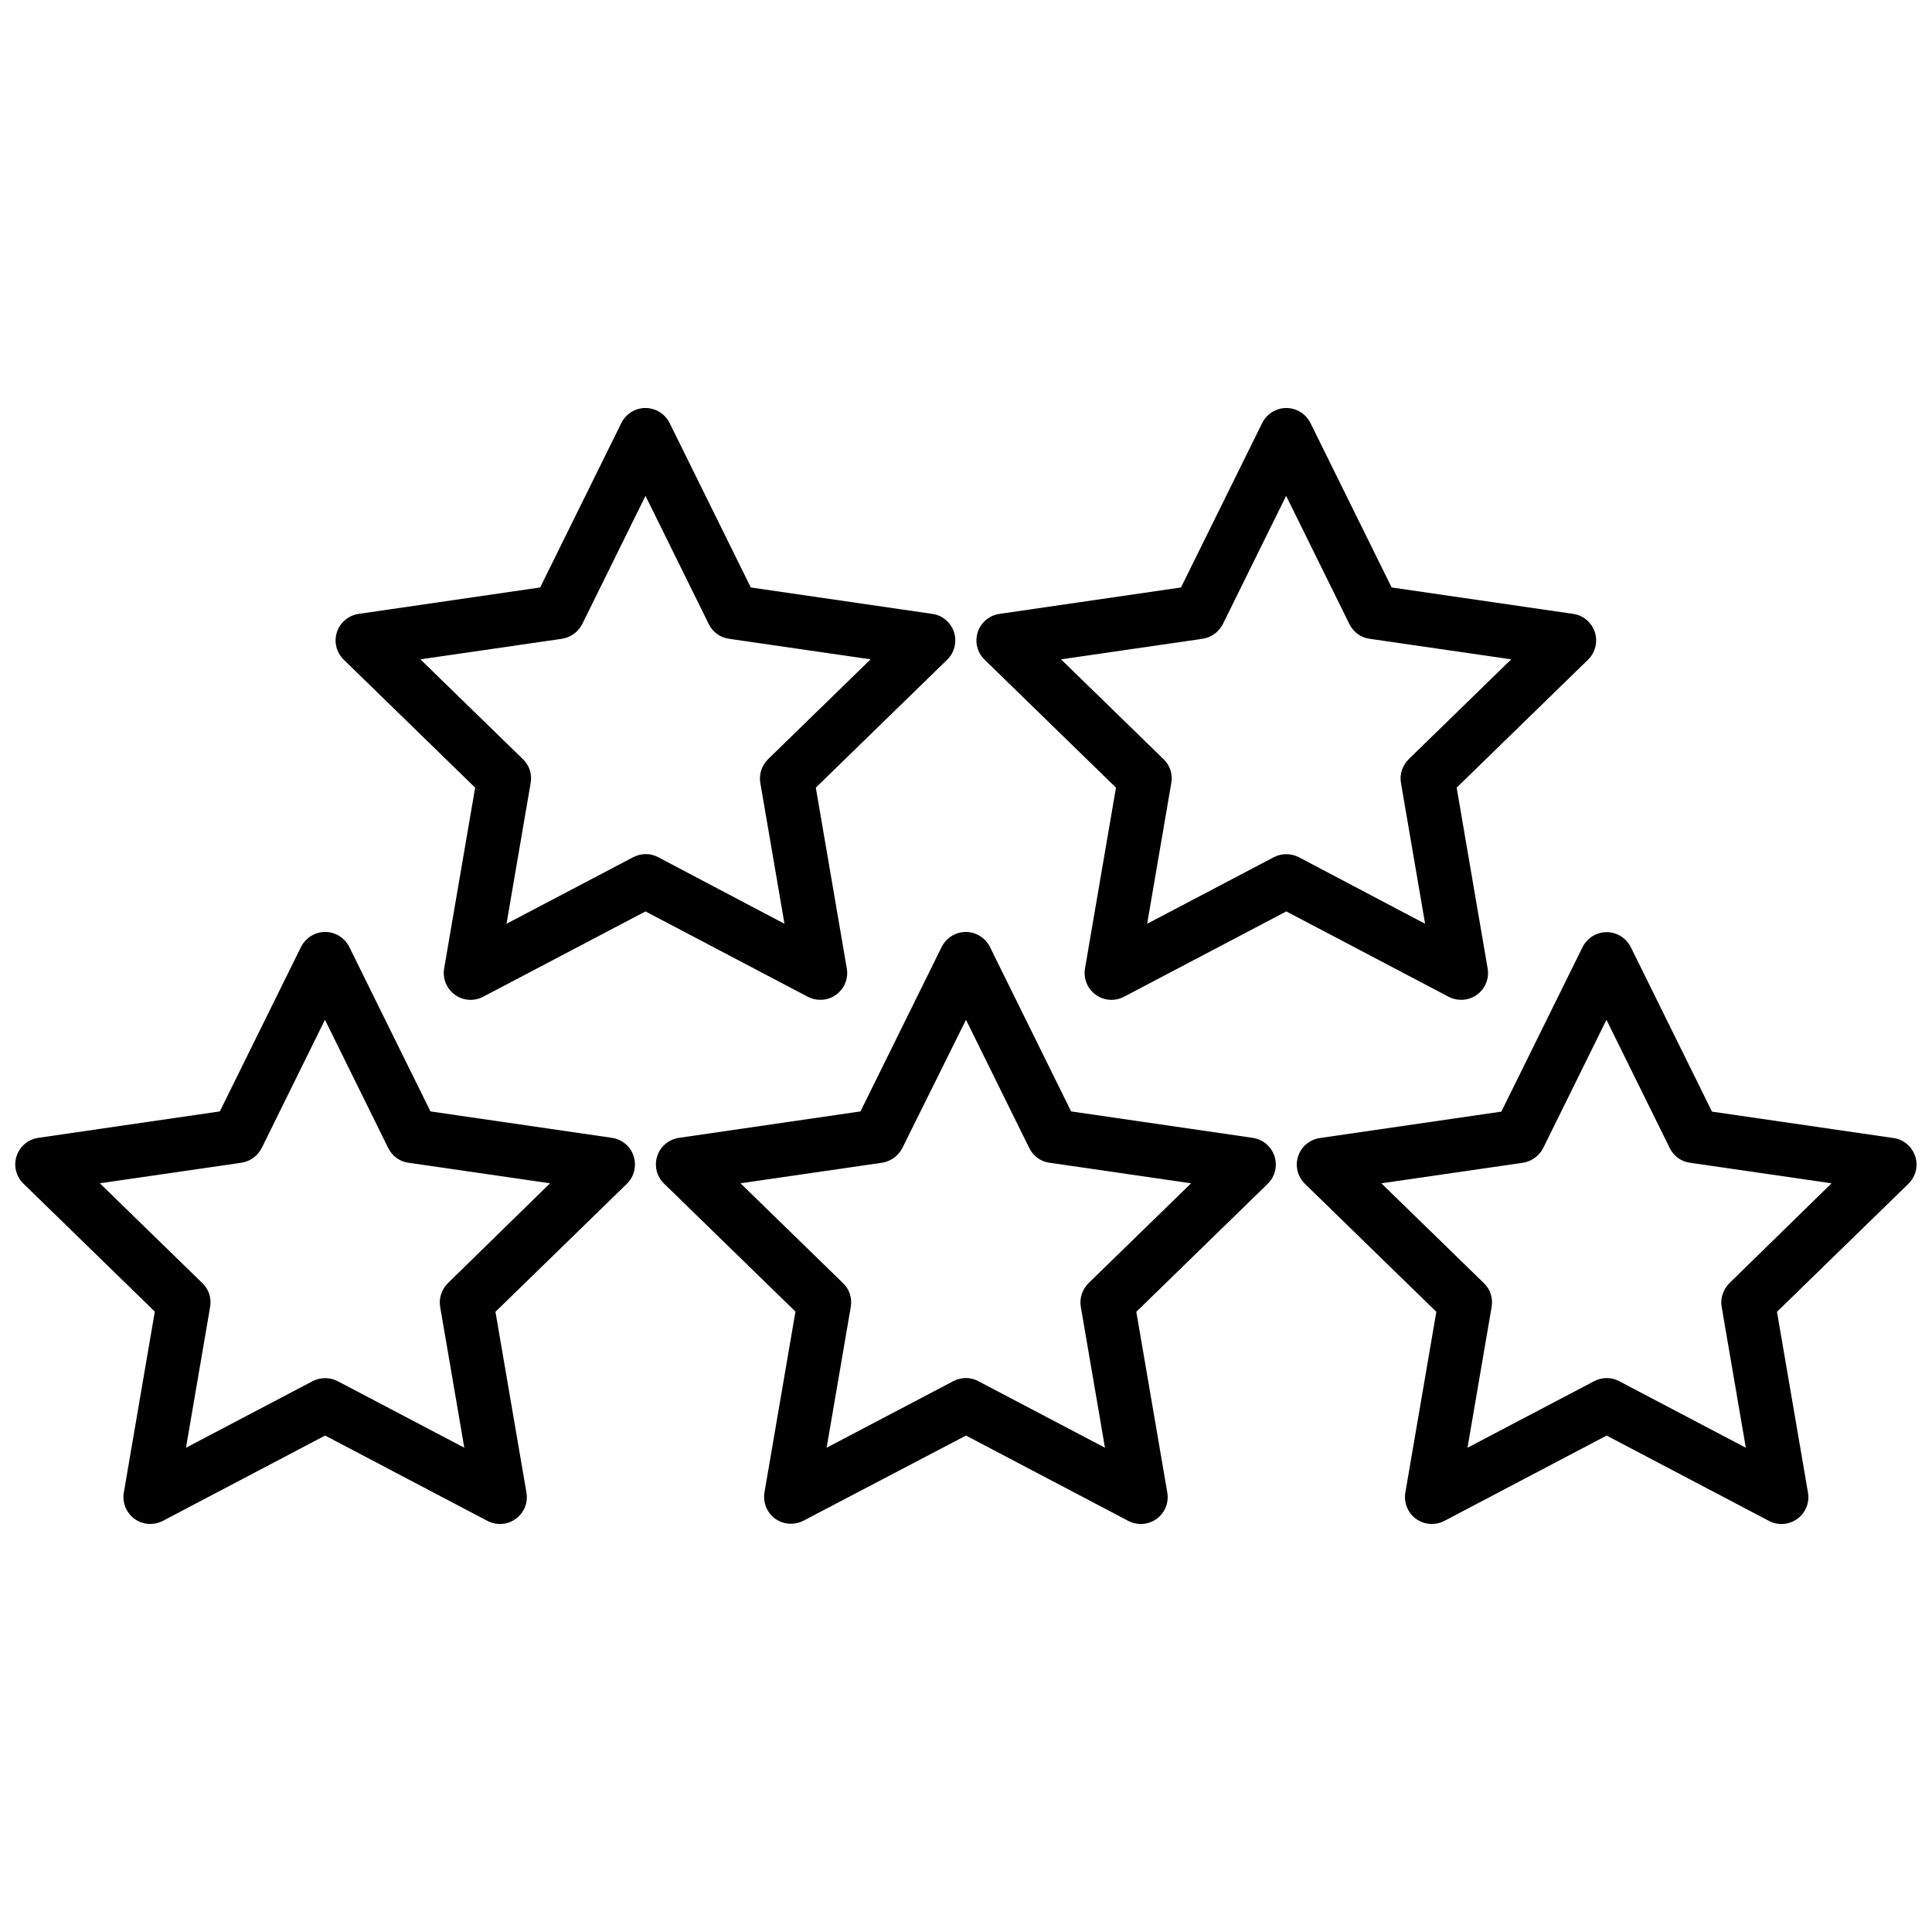
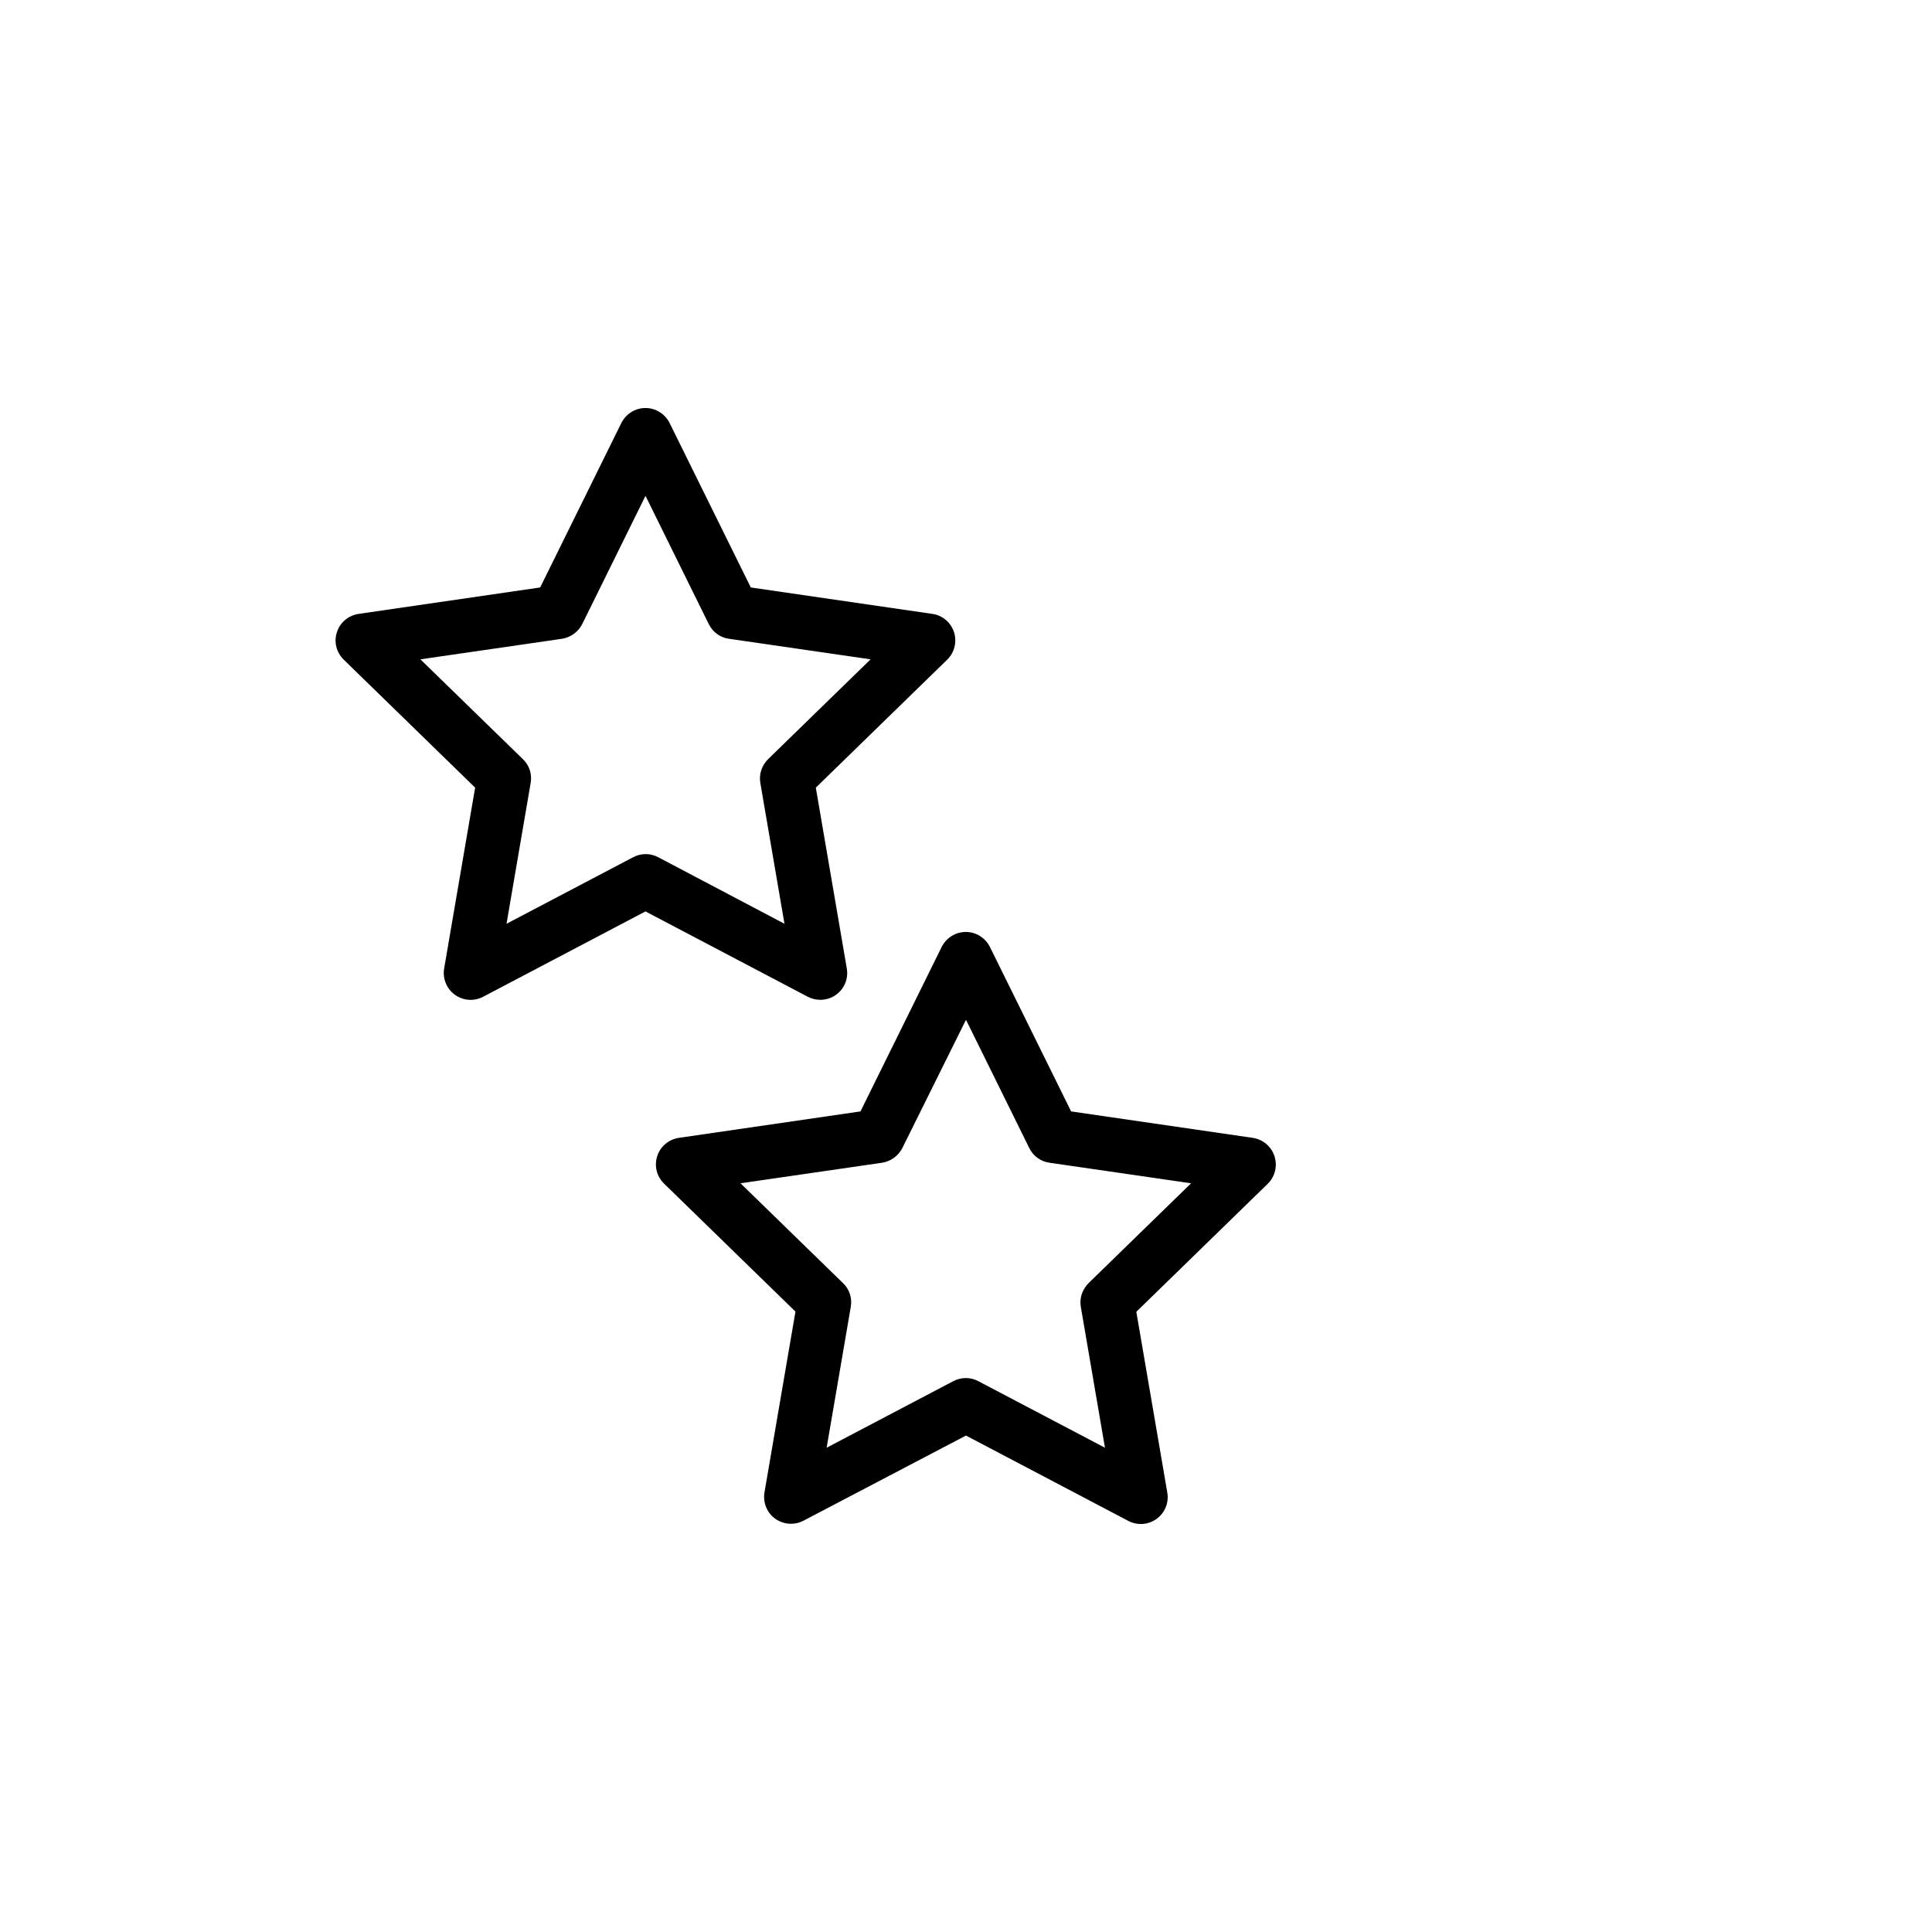
<svg xmlns="http://www.w3.org/2000/svg" width="800px" height="800px" version="1.1" viewBox="144 144 512 512">
  <defs>
    <clipPath id="b">
-       <path d="m487 391h164.9v157h-164.9z" />
-     </clipPath>
+       </clipPath>
    <clipPath id="a">
-       <path d="m148.09 390h164.91v158h-164.91z" />
-     </clipPath>
+       </clipPath>
  </defs>
-   <path d="m531.24 408.96c1.461 0 2.973-0.453 4.18-1.359 2.215-1.613 3.273-4.281 2.82-6.953l-8.211-47.914 34.812-33.906c1.965-1.914 2.621-4.734 1.812-7.305-0.855-2.57-3.074-4.484-5.742-4.836l-48.113-7.004-21.512-43.578c-1.211-2.418-3.68-3.981-6.398-3.981s-5.188 1.562-6.398 3.981l-21.512 43.578-48.113 7.004c-2.672 0.402-4.938 2.266-5.742 4.836-0.855 2.57-0.152 5.391 1.812 7.305l34.812 33.906-8.211 47.914c-0.453 2.672 0.656 5.391 2.82 6.953 2.215 1.613 5.09 1.812 7.508 0.555l43.023-22.621 43.023 22.621c1.059 0.555 2.168 0.805 3.328 0.805zm-43.027-37.785c-1.059-0.555-2.168-0.805-3.324-0.805-1.16 0-2.266 0.25-3.324 0.805l-33.555 17.633 6.398-37.332c0.402-2.316-0.352-4.684-2.066-6.297l-27.156-26.449 37.484-5.441c2.316-0.352 4.332-1.812 5.391-3.879l16.777-34.008 16.777 34.008c1.059 2.117 3.023 3.578 5.391 3.879l37.484 5.441-27.156 26.449c-1.664 1.664-2.469 3.981-2.066 6.297l6.398 37.332z" />
  <path d="m361.41 408.96c1.461 0 2.973-0.453 4.18-1.359 2.215-1.613 3.273-4.281 2.82-6.953l-8.211-47.914 34.812-33.906c1.965-1.914 2.621-4.734 1.812-7.305-0.855-2.57-3.074-4.484-5.742-4.836l-48.113-7.004-21.512-43.578c-1.211-2.418-3.68-3.981-6.398-3.981s-5.188 1.562-6.398 3.981l-21.512 43.578-48.113 7.004c-2.672 0.402-4.938 2.266-5.742 4.836-0.855 2.57-0.152 5.391 1.812 7.305l34.812 33.906-8.211 47.914c-0.453 2.672 0.656 5.391 2.82 6.953 2.215 1.613 5.09 1.812 7.508 0.555l43.023-22.621 43.023 22.621c1.062 0.555 2.219 0.805 3.328 0.805zm-42.973-37.785c-2.066-1.109-4.535-1.109-6.648 0l-33.555 17.633 6.398-37.332c0.402-2.316-0.352-4.684-2.066-6.297l-27.156-26.449 37.484-5.441c2.316-0.352 4.332-1.812 5.391-3.879l16.777-34.008 16.777 34.008c1.059 2.117 3.023 3.578 5.391 3.879l37.484 5.441-27.156 26.449c-1.664 1.664-2.469 3.981-2.066 6.297l6.398 37.332z" />
  <g clip-path="url(#b)">
-     <path d="m651.55 450.43c-0.855-2.57-3.074-4.484-5.742-4.836l-48.113-7.004-21.512-43.578c-1.211-2.418-3.68-3.981-6.398-3.981s-5.188 1.562-6.398 3.981l-21.512 43.578-48.113 7.004c-2.672 0.402-4.938 2.266-5.742 4.836-0.855 2.57-0.152 5.391 1.812 7.305l34.812 33.906-8.211 47.914c-0.453 2.672 0.656 5.391 2.82 6.953 1.258 0.906 2.719 1.359 4.18 1.359 1.16 0 2.266-0.25 3.324-0.805l43.023-22.621 43.023 22.621c2.418 1.258 5.289 1.059 7.508-0.555 2.215-1.613 3.273-4.281 2.82-6.953l-8.211-47.914 34.812-33.906c1.969-1.914 2.672-4.734 1.816-7.305zm-49.223 33.605c-1.664 1.664-2.469 3.981-2.066 6.297l6.398 37.332-33.555-17.633c-2.066-1.109-4.535-1.109-6.648 0l-33.555 17.633 6.398-37.332c0.402-2.316-0.352-4.684-2.066-6.297l-27.156-26.449 37.484-5.441c2.316-0.352 4.332-1.812 5.391-3.879l16.777-34.008 16.777 34.008c1.059 2.117 3.023 3.578 5.391 3.879l37.484 5.441z" />
+     <path d="m651.55 450.43c-0.855-2.57-3.074-4.484-5.742-4.836l-48.113-7.004-21.512-43.578c-1.211-2.418-3.68-3.981-6.398-3.981s-5.188 1.562-6.398 3.981l-21.512 43.578-48.113 7.004c-2.672 0.402-4.938 2.266-5.742 4.836-0.855 2.57-0.152 5.391 1.812 7.305l34.812 33.906-8.211 47.914c-0.453 2.672 0.656 5.391 2.82 6.953 1.258 0.906 2.719 1.359 4.18 1.359 1.16 0 2.266-0.25 3.324-0.805l43.023-22.621 43.023 22.621c2.418 1.258 5.289 1.059 7.508-0.555 2.215-1.613 3.273-4.281 2.82-6.953l-8.211-47.914 34.812-33.906c1.969-1.914 2.672-4.734 1.816-7.305zm-49.223 33.605c-1.664 1.664-2.469 3.981-2.066 6.297l6.398 37.332-33.555-17.633c-2.066-1.109-4.535-1.109-6.648 0l-33.555 17.633 6.398-37.332c0.402-2.316-0.352-4.684-2.066-6.297l-27.156-26.449 37.484-5.441l16.777-34.008 16.777 34.008c1.059 2.117 3.023 3.578 5.391 3.879l37.484 5.441z" />
  </g>
  <path d="m475.97 445.54-48.113-7.004-21.512-43.578c-1.211-2.418-3.68-3.981-6.398-3.981s-5.188 1.562-6.398 3.981l-21.512 43.578-48.113 7.004c-2.672 0.402-4.938 2.266-5.742 4.836-0.855 2.57-0.152 5.391 1.812 7.305l34.812 33.906-8.211 47.914c-0.453 2.672 0.656 5.391 2.82 6.953 1.258 0.906 2.719 1.359 4.18 1.359 1.16 0 2.266-0.25 3.324-0.805l43.078-22.57 43.023 22.621c2.418 1.258 5.289 1.059 7.508-0.555 2.215-1.613 3.273-4.281 2.82-6.953l-8.211-47.914 34.812-33.906c1.965-1.914 2.621-4.734 1.812-7.305-0.855-2.621-3.07-4.484-5.793-4.887zm-43.477 38.492c-1.664 1.664-2.469 3.981-2.066 6.297l6.398 37.332-33.555-17.633c-2.066-1.109-4.535-1.109-6.648 0l-33.555 17.633 6.398-37.332c0.402-2.316-0.352-4.684-2.066-6.297l-27.156-26.449 37.484-5.441c2.316-0.352 4.332-1.812 5.391-3.879l16.879-34.008 16.777 34.008c1.059 2.117 3.023 3.578 5.391 3.879l37.484 5.441z" />
  <g clip-path="url(#a)">
    <path d="m306.19 445.54-48.113-7.004-21.512-43.578c-1.211-2.418-3.68-3.981-6.398-3.981s-5.188 1.562-6.398 3.981l-21.512 43.578-48.113 7.004c-2.672 0.402-4.938 2.266-5.742 4.836-0.855 2.57-0.152 5.391 1.812 7.305l34.812 33.906-8.211 47.965c-0.453 2.672 0.656 5.391 2.82 6.953 1.258 0.906 2.719 1.359 4.18 1.359 1.16 0 2.266-0.25 3.324-0.805l43.023-22.621 43.023 22.621c2.418 1.258 5.289 1.059 7.508-0.555 2.215-1.613 3.273-4.281 2.82-6.953l-8.211-47.914 34.812-33.906c1.965-1.914 2.621-4.734 1.812-7.305-0.801-2.621-3.066-4.484-5.738-4.887zm-43.477 38.492c-1.664 1.664-2.469 3.981-2.066 6.297l6.398 37.332-33.555-17.633c-1.059-0.555-2.168-0.805-3.324-0.805-1.16 0-2.266 0.25-3.324 0.805l-33.555 17.633 6.398-37.332c0.402-2.316-0.352-4.684-2.066-6.297l-27.156-26.449 37.484-5.441c2.316-0.352 4.332-1.812 5.391-3.879l16.777-34.008 16.777 34.008c1.059 2.117 3.023 3.578 5.391 3.879l37.484 5.441z" />
  </g>
</svg>